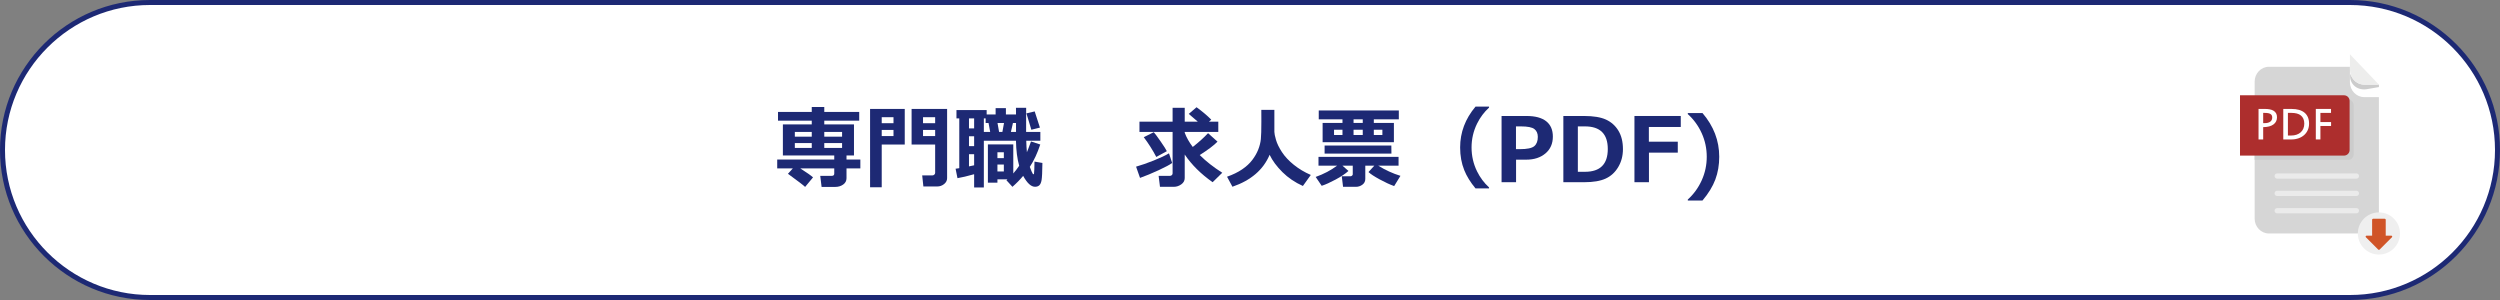
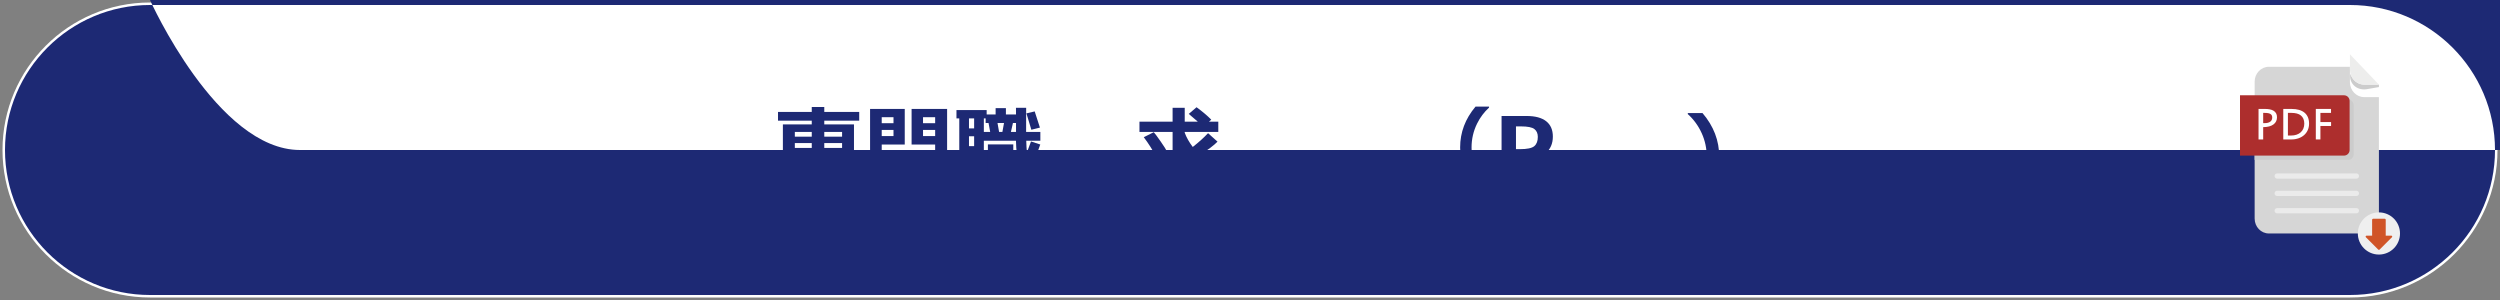
<svg xmlns="http://www.w3.org/2000/svg" version="1.1" x="0px" y="0px" width="500px" height="60px" viewBox="0 0 500 60" enable-background="new 0 0 500 60" xml:space="preserve">
  <rect x="0" y="0" width="500" height="60" fill="#808080" stroke="none" />
  <defs>
</defs>
  <g>
    <path fill="#FFFFFF" d="M30,59.5C13.733,59.5,0.5,46.267,0.5,30S13.733,0.5,30,0.5h440c16.267,0,29.5,13.233,29.5,29.5   S486.267,59.5,470,59.5H30z" />
-     <path fill="#1D2974" d="M470,1c15.99,0,29,13.01,29,29s-13.01,29-29,29H30C14.01,59,1,45.99,1,30S14.01,1,30,1H470 M470,0H30   C13.432,0,0,13.432,0,30s13.432,30,30,30h440c16.568,0,30-13.432,30-30S486.568,0,470,0L470,0z" />
+     <path fill="#1D2974" d="M470,1c15.99,0,29,13.01,29,29s-13.01,29-29,29H30C14.01,59,1,45.99,1,30S14.01,1,30,1H470 M470,0H30   s13.432,30,30,30h440c16.568,0,30-13.432,30-30S486.568,0,470,0L470,0z" />
  </g>
  <g>
    <path fill="#1D2974" d="M162.606,35.475l-1.582,1.908c-0.275-0.281-1.421-1.158-3.437-2.629l0.984-1.08h-3.129v-1.768h11.408   v-0.809h-10.274v-6.223h5.774v-0.738h-6.75v-1.748h6.75v-0.994h2.505v0.994h6.987v1.748h-6.987v0.738h5.941v6.223h-1.494v0.809   h2.769v1.768h-2.769v1.959c0,0.539-0.224,0.966-0.672,1.279s-0.974,0.471-1.578,0.471h-2.733l-0.272-2.215h2.303   c0.334,0,0.501-0.15,0.501-0.449v-1.045h-6.803C161.355,34.512,162.208,35.111,162.606,35.475z M158.967,27.336h3.384v-0.949   h-3.384V27.336z M162.351,28.619h-3.384v0.967h3.384V28.619z M164.856,27.336h3.56v-0.949h-3.56V27.336z M168.416,28.619h-3.56   v0.967h3.56V28.619z" />
    <path fill="#1D2974" d="M180.949,28.9h-4.605v8.553h-2.329V21.791h6.935V28.9z M178.699,24.639v-1.205h-2.355v1.205H178.699z    M178.699,27.213v-1.221h-2.355v1.221H178.699z M189.421,35.633c0,0.463-0.199,0.855-0.598,1.178s-0.864,0.484-1.397,0.484h-2.751   l-0.237-2.215h2.039c0.141,0,0.268-0.051,0.382-0.15s0.171-0.219,0.171-0.359V28.9h-4.711v-7.109h7.102V35.633z M184.605,24.639   h2.426v-1.205h-2.426V24.639z M187.031,25.992h-2.426v1.221h2.426V25.992z" />
    <path fill="#1D2974" d="M201.489,35.871h-2.004v0.668h-1.907v-7.656h5.08v5.811c0.41-0.469,0.803-0.982,1.178-1.539   c-0.393-1.389-0.606-3.059-0.642-5.01h-6.425v9.344h-1.942v-2.646c-1.342,0.381-2.452,0.645-3.331,0.791l-0.378-1.889l0.738-0.105   V23.68h-0.563v-1.67h6.038v0.879h1.793v-1.256h2.057v1.256h2.021l-0.009-1.326h2.039l-0.009,4.824h2.848v1.758h-2.821   c0.023,0.861,0.067,1.627,0.132,2.295c0.182-0.416,0.454-1.131,0.817-2.145l1.854,0.605c-0.574,1.74-1.271,3.232-2.092,4.475   c0.117,0.346,0.243,0.664,0.378,0.957s0.218,0.453,0.25,0.479s0.066,0.04,0.101,0.04c0.059,0,0.095-0.033,0.11-0.098   s0.035-0.352,0.062-0.861s0.04-1.033,0.04-1.572l1.582,0.271c-0.023,1.781-0.078,2.92-0.163,3.415s-0.234,0.844-0.448,1.046   s-0.502,0.303-0.866,0.303c-0.791,0-1.582-0.727-2.373-2.18c-0.627,0.756-1.342,1.486-2.145,2.189l-1.204-1.318L201.489,35.871z    M193.798,23.68v2.004h1.028V23.68H193.798z M193.798,27.248v1.979h1.028v-1.979H193.798z M193.798,33.277l1.028-0.219v-2.215   h-1.028V33.277z M198.035,26.387l-0.325-1.783h-0.58V23.68h-0.36v2.707H198.035z M200.768,31.625v-1.178h-1.283v1.178H200.768z    M200.768,34.289V32.9h-1.283v1.389H200.768z M199.502,24.604l0.316,1.783h0.659l0.325-1.783H199.502z M202.183,26.387h1.02v-1.783   h-0.615L202.183,26.387z M207.984,25.518l-1.714,0.43l-0.984-3.27l1.652-0.395L207.984,25.518z" />
    <path fill="#1D2974" d="M234.43,32.592c-0.451,0.34-1.345,0.819-2.681,1.438s-2.584,1.135-3.744,1.551l-0.791-2.25   c1.072-0.305,2.254-0.716,3.546-1.234s2.304-0.994,3.037-1.428L234.43,32.592z M236.944,35.615c0,0.51-0.23,0.93-0.69,1.258   s-0.962,0.492-1.507,0.492h-2.751l-0.272-2.197h2.285c0.129,0,0.246-0.047,0.352-0.141s0.158-0.209,0.158-0.344v-8.297h-6.627   V24.33h6.627v-2.768h2.426v2.768h2.61c-0.545-0.492-1.146-1.008-1.802-1.547l1.556-1.336c1.189,0.867,2.171,1.697,2.944,2.488   l-0.457,0.395h1.863v2.057h-6.715v0.158c0.346,0.943,0.882,1.893,1.608,2.848c1.189-0.932,2.209-1.852,3.059-2.76l1.89,1.697   c-0.686,0.715-1.869,1.607-3.551,2.68l0.088,0.088c1.166,1.166,2.637,2.318,4.412,3.455l-1.925,1.889   c-2.344-1.646-4.204-3.492-5.581-5.537V35.615z M233.367,30.236l-2.109,1.152c-0.744-1.412-1.579-2.729-2.505-3.947l2.004-1.002   c0.258,0.287,0.716,0.906,1.375,1.855S233.203,29.891,233.367,30.236z" />
-     <path fill="#1D2974" d="M253.924,30.957c-1.254,2.988-3.732,5.119-7.435,6.391l-1.081-2.004c1.172-0.41,2.177-0.9,3.015-1.469   s1.516-1.195,2.035-1.881s0.917-1.384,1.195-2.096s0.451-1.403,0.519-2.074s0.101-1.85,0.101-3.537l-0.008-2.313h2.609v4.404   c0,0.311,0.107,0.839,0.321,1.586s0.612,1.566,1.195,2.457s1.376,1.738,2.378,2.544s2.133,1.481,3.393,2.026l-1.582,2.205   c-1.582-0.709-2.945-1.63-4.088-2.764S254.492,32.141,253.924,30.957z" />
-     <path fill="#1D2974" d="M269.691,34.191c-0.615,0.557-1.471,1.13-2.566,1.719s-2.023,1.006-2.785,1.252l-1.205-1.775   c1.623-0.58,3.051-1.33,4.281-2.25h-3.719v-1.766h16.014v1.766h-4.061c1.418,0.879,2.898,1.557,4.439,2.031l-1.258,2.047   c-0.867-0.311-1.835-0.757-2.904-1.34s-1.813-1.07-2.229-1.463l1.16-1.275h-1.801v2.646c0,0.486-0.193,0.871-0.58,1.155   s-0.818,0.427-1.293,0.427h-2.574l-0.256-2.109h1.732c0.111,0,0.217-0.041,0.316-0.123s0.148-0.174,0.148-0.273v-1.723h-2.057   L269.691,34.191z M268.496,24.586v-0.721h-4.746v-1.768h16.014v1.768h-5v0.721h4.016v3.85h-14.256v-3.85H268.496z M278.287,30.721   H264.92v-1.617h13.35L278.287,30.721z M268.496,25.947h-1.688v1.047h1.688V25.947z M270.711,23.865v0.721h1.838v-0.721H270.711z    M272.549,25.947h-1.838v1.047h1.838V25.947z M276.477,26.994v-1.047h-1.713v1.047H276.477z" />
    <path fill="#1D2974" d="M297.809,37.682h-2.707c-1.025-1.236-1.775-2.453-2.25-3.648c-0.551-1.365-0.826-2.879-0.826-4.543   c0-3.012,1.025-5.734,3.076-8.166h2.707v0.193c-0.99,0.902-1.787,1.969-2.391,3.199c-0.738,1.494-1.107,3.086-1.107,4.773   c0,1.705,0.369,3.305,1.107,4.799c0.604,1.225,1.4,2.291,2.391,3.199V37.682z" />
    <path fill="#1D2974" d="M303.213,31.934v4.508h-2.9V23.197h5.01c1.717,0,3.021,0.35,3.912,1.05s1.336,1.724,1.336,3.071   c0,1.406-0.492,2.527-1.477,3.362s-2.268,1.253-3.85,1.253H303.213z M303.195,25.279v4.553h0.773c1.453,0,2.416-0.2,2.888-0.602   s0.708-1.018,0.708-1.85c0-0.686-0.228-1.207-0.682-1.564s-1.352-0.537-2.693-0.537H303.195z" />
-     <path fill="#1D2974" d="M312.67,36.441V23.197h4.141c1.875,0,3.336,0.24,4.385,0.721s1.877,1.219,2.483,2.215   s0.909,2.229,0.909,3.699c0,1.33-0.314,2.524-0.944,3.582s-1.472,1.826-2.526,2.307s-2.479,0.721-4.271,0.721H312.67z    M315.57,25.279v9.08h1.424c3.041,0,4.563-1.518,4.563-4.553c0-3.018-1.521-4.527-4.563-4.527H315.57z" />
-     <path fill="#1D2974" d="M336.154,25.395h-6.381v2.943h5.783v2.189h-5.766v5.914h-2.9V23.197h9.264V25.395z" />
    <path fill="#1D2974" d="M340.496,40.107h-2.936v-0.203c1.184-1.072,2.111-2.351,2.782-3.836s1.007-3.057,1.007-4.715   s-0.336-3.229-1.007-4.711s-1.599-2.758-2.782-3.824v-0.211h2.936c2.232,2.607,3.35,5.523,3.35,8.746   c0,1.646-0.26,3.162-0.778,4.548S341.691,38.689,340.496,40.107z" />
  </g>
  <path fill="#D6D6D6" d="M469.987,16.447v-3.092h-16.211c-1.57,0-2.846,1.334-2.846,2.973v27.395c0,1.639,1.275,2.973,2.846,2.973  h19.162c1.567,0,2.845-1.334,2.845-2.973V19.42h-2.95C471.265,19.42,469.987,18.086,469.987,16.447z" />
  <path fill="#CCCCCC" d="M472.833,16.92c-1.308,0-2.41-0.93-2.741-2.188c-0.001-0.001-0.002-0.002-0.002-0.002  c-0.383,1.656,1.01,3.446,3.249,3.111l2.444-0.428V16.92H472.833z" />
  <path fill="#CCCCCC" d="M450.931,31.979h18.719c0.603,0,1.096-0.515,1.096-1.145v-9.773c0-0.631-0.493-1.146-1.096-1.146h-18.719  V31.979z" />
  <path fill="#EDEDEC" d="M469.987,13.946c0,1.64,1.277,2.974,2.846,2.974h2.95l-5.796-6.065V13.946" />
  <g opacity="0.5">
    <g>
      <g>
        <path fill="#FFFFFF" d="M455.415,35.734h15.884c0.279,0,0.505-0.236,0.505-0.526c0-0.292-0.226-0.526-0.505-0.526h-15.884     c-0.279,0-0.505,0.234-0.505,0.526C454.91,35.498,455.136,35.734,455.415,35.734" />
      </g>
      <g>
        <path fill="#FFFFFF" d="M455.415,39.203h15.884c0.279,0,0.505-0.236,0.505-0.527s-0.226-0.527-0.505-0.527h-15.884     c-0.279,0-0.505,0.236-0.505,0.527S455.136,39.203,455.415,39.203" />
      </g>
      <g>
        <path fill="#FFFFFF" d="M455.415,42.67h15.884c0.279,0,0.505-0.236,0.505-0.526c0-0.292-0.226-0.526-0.505-0.526h-15.884     c-0.279,0-0.505,0.234-0.505,0.526C454.91,42.434,455.136,42.67,455.415,42.67" />
      </g>
    </g>
  </g>
  <path fill="#AD2E2D" d="M468.802,19.057h-5.205h-14.476H448v1.119V30v1.12h1.121h14.476h5.205c0.617,0,1.121-0.505,1.121-1.12  v-9.824C469.923,19.561,469.419,19.057,468.802,19.057z" />
  <g>
    <g>
      <path fill="#FFFFFF" d="M455.401,23.456c0,0.29-0.058,0.554-0.172,0.795c-0.115,0.241-0.288,0.448-0.517,0.622    c-0.23,0.175-0.519,0.311-0.863,0.406c-0.346,0.096-0.75,0.145-1.212,0.148v2.461h-0.93v-6.102h1.245    c0.358,0,0.688,0.027,0.985,0.082c0.299,0.055,0.558,0.148,0.774,0.279c0.216,0.129,0.386,0.301,0.507,0.514    C455.341,22.873,455.401,23.139,455.401,23.456z M454.443,23.504c0-0.16-0.027-0.299-0.082-0.416    c-0.055-0.115-0.143-0.211-0.263-0.287c-0.118-0.076-0.271-0.131-0.459-0.168c-0.188-0.035-0.412-0.054-0.677-0.054h-0.325v2.047    h0.297c0.475,0,0.845-0.095,1.11-0.286C454.311,24.15,454.443,23.871,454.443,23.504z" />
      <path fill="#FFFFFF" d="M461.814,24.721c0,0.475-0.087,0.906-0.262,1.297c-0.174,0.39-0.418,0.723-0.733,1.002    c-0.314,0.277-0.69,0.492-1.127,0.643c-0.438,0.152-0.918,0.227-1.443,0.227h-1.594v-6.102h1.67c0.554,0,1.046,0.062,1.478,0.186    c0.433,0.125,0.798,0.311,1.098,0.557c0.298,0.247,0.524,0.554,0.681,0.92C461.736,23.815,461.814,24.238,461.814,24.721z     M460.857,24.729c0-0.374-0.06-0.696-0.177-0.967c-0.118-0.271-0.287-0.493-0.505-0.669c-0.219-0.177-0.486-0.307-0.802-0.39    s-0.672-0.125-1.067-0.125h-0.723v4.527h0.637c0.402,0,0.767-0.056,1.092-0.167c0.326-0.111,0.604-0.271,0.832-0.477    c0.229-0.207,0.405-0.457,0.528-0.75C460.797,25.418,460.857,25.091,460.857,24.729z" />
      <path fill="#FFFFFF" d="M466.205,22.579h-2.122v1.835h2.132v0.782h-2.132v2.692h-0.92v-6.102h3.042V22.579z" />
    </g>
  </g>
  <circle fill="#EFEFEF" cx="475.784" cy="46.695" r="4.216" />
  <path fill="#D05427" d="M478.428,47.246c-0.028-0.071-0.098-0.117-0.174-0.117h-1.11v-3.191c0-0.051-0.02-0.1-0.055-0.135  c-0.036-0.035-0.085-0.055-0.134-0.055h-2.343c-0.05,0-0.098,0.02-0.133,0.055c-0.036,0.035-0.056,0.084-0.056,0.135v3.191h-1.11  c-0.076,0-0.145,0.046-0.174,0.117c-0.029,0.07-0.014,0.15,0.041,0.205l2.47,2.471c0.073,0.073,0.193,0.073,0.267,0l2.471-2.471  C478.441,47.396,478.457,47.316,478.428,47.246z" />
</svg>